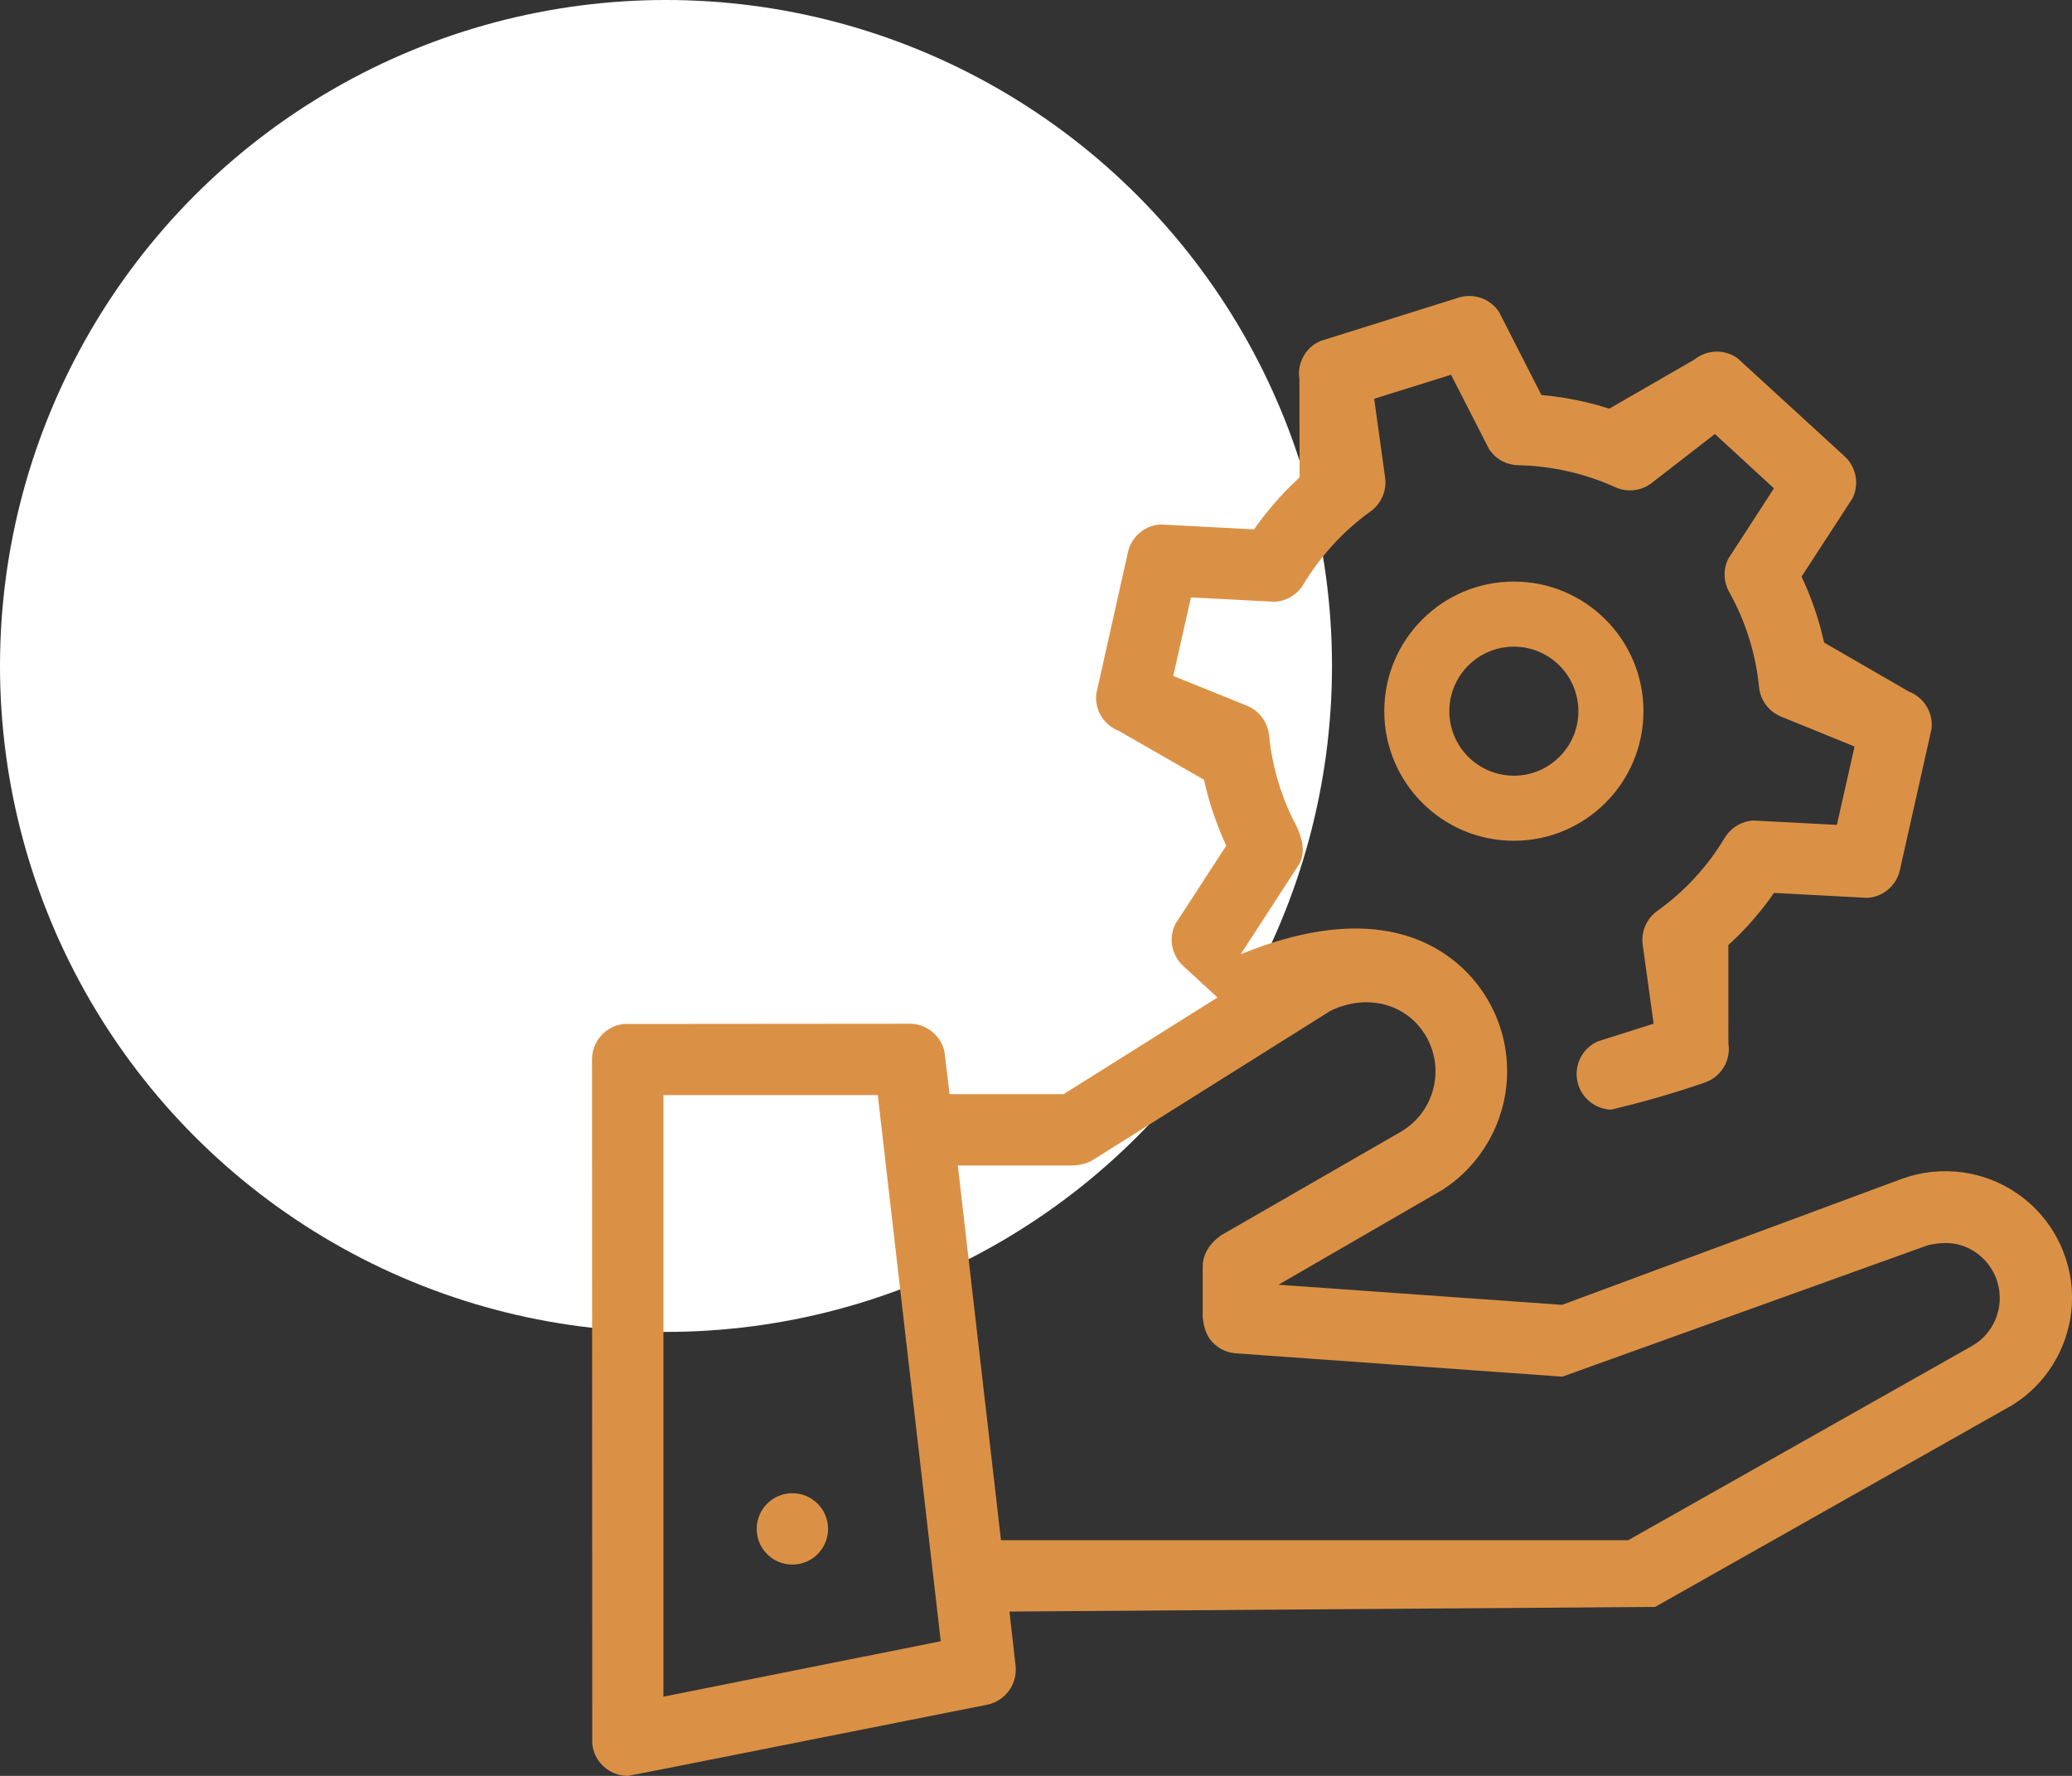
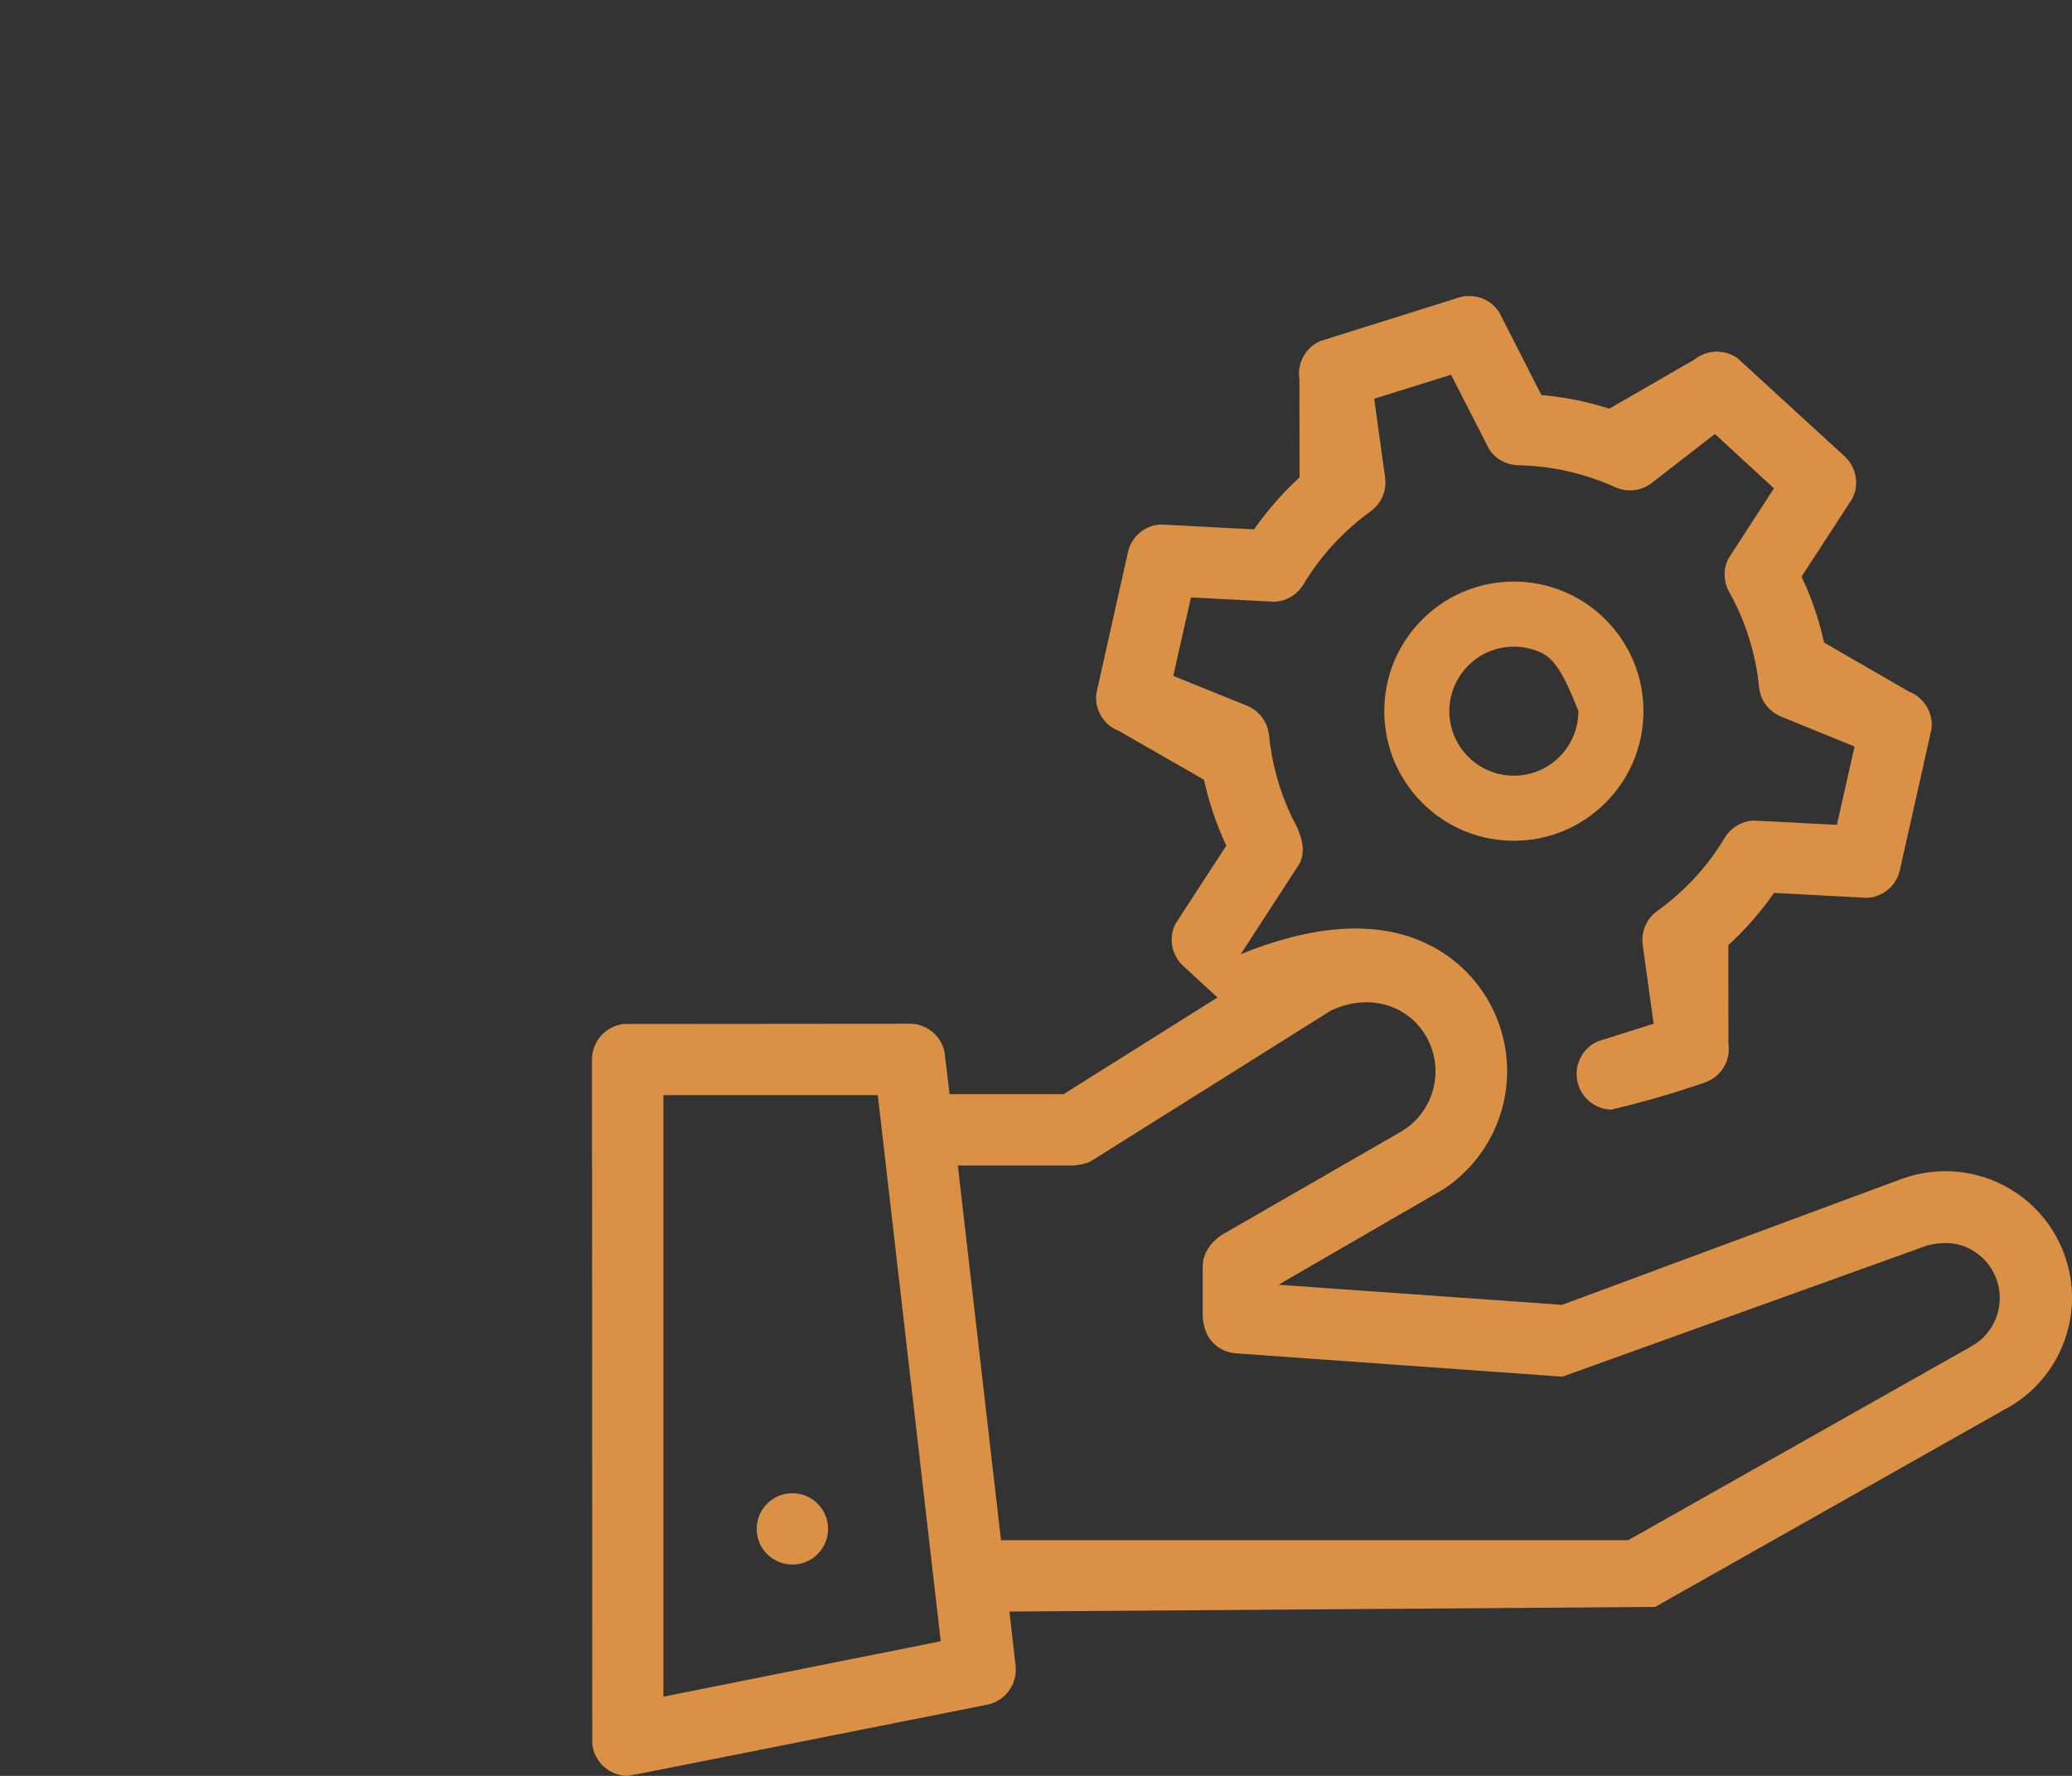
<svg xmlns="http://www.w3.org/2000/svg" width="70px" height="60px" viewBox="0 0 70 60" version="1.1">
  <rect x="0" y="0" width="70" height="60" fill="#333333" stroke="none" />
  <title>Picto/prestations de service/Tech/Pré - Démo</title>
  <g id="UI" stroke="none" stroke-width="1" fill="none" fill-rule="evenodd">
    <g id="Styleguide" transform="translate(-330, -6360)">
      <g id="Picto/prestations-de-service/Tech/Pré---Démo" transform="translate(330, 6360)">
-         <circle id="Oval" fill="#FFFFFF" cx="22.5" cy="22.5" r="22.5" />
-         <path d="M50.049,10.072 C50.239,10.141 50.411,10.258 50.547,10.414 L50.642,10.538 L52.075,13.347 C52.699,13.402 53.316,13.512 53.92,13.675 L54.369,13.807 L57.244,12.148 C57.461,11.973 57.723,11.884 57.985,11.88 C58.186,11.878 58.386,11.925 58.568,12.021 L58.699,12.102 L62.319,15.419 C62.518,15.603 62.643,15.84 62.688,16.091 C62.724,16.288 62.711,16.494 62.645,16.689 L62.587,16.832 L60.863,19.482 C61.132,20.052 61.35,20.645 61.513,21.252 L61.626,21.71 L64.489,23.366 C64.752,23.467 64.961,23.651 65.095,23.878 C65.198,24.053 65.257,24.252 65.263,24.459 L65.257,24.615 L64.185,29.398 C64.126,29.663 63.982,29.891 63.786,30.056 C63.631,30.186 63.444,30.277 63.241,30.316 L63.085,30.335 L59.932,30.168 C59.574,30.683 59.171,31.165 58.729,31.608 L58.39,31.933 L58.392,35.247 C58.44,35.548 58.372,35.842 58.219,36.083 C58.07,36.317 57.841,36.5 57.548,36.591 C56.524,36.943 55.483,37.243 54.429,37.49 C54.146,37.481 53.886,37.374 53.684,37.2 C53.471,37.017 53.322,36.761 53.278,36.466 C53.236,36.194 53.29,35.926 53.416,35.7 C53.515,35.521 53.659,35.368 53.837,35.259 L53.977,35.185 L55.866,34.587 L55.497,31.921 C55.466,31.699 55.499,31.477 55.585,31.278 C55.671,31.079 55.81,30.904 55.995,30.773 C56.916,30.114 57.691,29.272 58.27,28.302 C58.45,28.007 58.744,27.806 59.075,27.741 L59.219,27.722 L62.057,27.869 L62.654,25.222 L60.173,24.212 C59.966,24.127 59.791,23.989 59.662,23.817 C59.533,23.644 59.45,23.437 59.428,23.216 C59.316,22.083 58.971,20.987 58.416,19.994 C58.252,19.701 58.221,19.358 58.318,19.047 L58.378,18.894 L59.931,16.499 L57.935,14.663 L55.805,16.315 C55.629,16.452 55.422,16.534 55.209,16.56 C54.995,16.585 54.775,16.553 54.573,16.462 C53.541,15.994 52.424,15.741 51.29,15.718 C50.944,15.712 50.623,15.558 50.402,15.303 L50.314,15.188 L49.022,12.661 L46.425,13.472 L46.794,16.132 C46.825,16.354 46.793,16.575 46.708,16.774 C46.622,16.972 46.484,17.147 46.301,17.279 C45.384,17.941 44.612,18.782 44.031,19.75 C43.851,20.047 43.556,20.248 43.225,20.313 L43.081,20.332 L40.235,20.185 L39.637,22.837 L42.123,23.841 C42.331,23.925 42.507,24.063 42.636,24.236 C42.766,24.408 42.849,24.616 42.872,24.839 C42.968,25.804 43.232,26.745 43.649,27.619 C43.995,28.228 44.083,28.674 43.958,29.047 L43.909,29.169 L41.916,32.239 C44.148,31.329 46.48,30.978 48.356,31.96 C49.128,32.364 49.758,32.961 50.201,33.676 C50.643,34.39 50.898,35.221 50.915,36.092 C50.947,37.646 50.222,39.105 48.994,40.019 L48.758,40.184 L43.192,43.406 L52.772,44.086 L64.264,39.824 C65.593,39.348 67.054,39.549 68.193,40.355 C69.4,41.208 70.08,42.623 69.993,44.098 C69.916,45.391 69.258,46.569 68.222,47.314 L67.994,47.467 L55.917,54.291 L34.103,54.448 L34.31,56.275 C34.345,56.587 34.258,56.887 34.085,57.124 C33.912,57.361 33.653,57.535 33.344,57.596 C33.344,57.596 30.979,58.067 28.33,58.593 L28.035,58.651 L27.277,58.802 C24.274,59.397 21.257,60 21.208,60 C20.897,59.999 20.614,59.881 20.4,59.688 C20.231,59.535 20.105,59.336 20.043,59.109 L20.009,58.935 L20,35.794 C20.001,35.484 20.119,35.201 20.312,34.987 C20.471,34.811 20.681,34.682 20.919,34.623 L21.066,34.596 L30.729,34.588 C31.014,34.587 31.278,34.686 31.486,34.853 C31.65,34.985 31.78,35.16 31.858,35.362 L31.906,35.518 L32.081,36.967 L35.933,36.967 L41.131,33.702 L39.973,32.635 C39.773,32.451 39.649,32.214 39.603,31.963 C39.567,31.766 39.581,31.56 39.646,31.365 L39.705,31.222 L41.428,28.572 C41.164,28.001 40.949,27.409 40.786,26.802 L40.674,26.344 L37.806,24.698 C37.542,24.597 37.332,24.413 37.197,24.185 C37.094,24.011 37.035,23.811 37.029,23.604 L37.035,23.448 L38.106,18.656 C38.165,18.39 38.309,18.162 38.505,17.998 C38.66,17.867 38.847,17.777 39.051,17.738 L39.206,17.719 L42.366,17.886 C42.725,17.374 43.127,16.893 43.568,16.451 L43.905,16.126 L43.899,12.815 C43.855,12.536 43.91,12.263 44.04,12.034 C44.139,11.857 44.282,11.707 44.459,11.598 L44.597,11.525 L49.278,10.055 C49.538,9.974 49.808,9.985 50.049,10.072 Z M29.655,36.999 L22.413,36.999 L22.413,57.324 L31.782,55.451 L29.655,36.999 Z M26.769,50.45 C27.102,50.45 27.404,50.585 27.622,50.803 C27.84,51.021 27.975,51.323 27.975,51.656 C27.975,51.989 27.84,52.29 27.622,52.508 C27.404,52.726 27.102,52.861 26.769,52.861 C26.436,52.861 26.135,52.726 25.917,52.508 C25.699,52.29 25.564,51.989 25.564,51.656 C25.564,51.323 25.699,51.021 25.917,50.803 C26.135,50.585 26.436,50.45 26.769,50.45 Z M46.792,33.945 C46.237,33.796 45.598,33.843 44.964,34.142 L44.964,34.142 L36.922,39.191 L36.823,39.247 C36.685,39.314 36.519,39.355 36.266,39.378 L36.266,39.378 L32.359,39.378 L33.817,52.037 L55.007,52.037 L66.592,45.492 L66.765,45.385 C67.094,45.155 67.332,44.828 67.458,44.463 C67.605,44.036 67.598,43.557 67.407,43.114 C67.23,42.705 66.923,42.389 66.553,42.197 C66.184,42.005 65.753,41.926 65.123,42.074 L65.123,42.074 L52.783,46.512 L41.754,45.724 L41.582,45.699 C41.358,45.65 41.158,45.539 41,45.386 C40.796,45.189 40.671,44.918 40.632,44.5 L40.632,44.5 L40.632,42.797 L40.641,42.649 C40.685,42.309 40.887,42 41.251,41.737 L41.251,41.737 L47.321,38.241 L47.502,38.124 C47.966,37.795 48.279,37.323 48.417,36.804 C48.572,36.221 48.505,35.579 48.18,35.015 C47.867,34.473 47.373,34.102 46.792,33.945 Z M51.144,19.649 C52.353,19.649 53.447,20.139 54.24,20.932 C55.032,21.724 55.522,22.818 55.522,24.027 C55.522,25.236 55.032,26.331 54.24,27.123 C53.447,27.916 52.353,28.406 51.144,28.406 C49.935,28.406 48.84,27.916 48.048,27.123 C47.256,26.331 46.766,25.236 46.766,24.027 C46.766,22.818 47.256,21.724 48.048,20.932 C48.84,20.139 49.935,19.649 51.144,19.649 Z M51.978,22.013 C51.571,21.844 51.132,21.807 50.718,21.889 C50.304,21.971 49.914,22.174 49.602,22.486 C49.29,22.798 49.088,23.188 49.005,23.602 C48.923,24.016 48.96,24.455 49.129,24.862 C49.298,25.269 49.581,25.606 49.932,25.84 C50.284,26.075 50.703,26.208 51.144,26.208 C51.746,26.208 52.291,25.964 52.685,25.569 C53.08,25.175 53.324,24.63 53.324,24.027 C53.324,23.586 53.191,23.167 52.957,22.816 C52.722,22.465 52.385,22.182 51.978,22.013 Z" id="Combined-Shape" fill="#DB9145" fill-rule="nonzero" />
+         <path d="M50.049,10.072 C50.239,10.141 50.411,10.258 50.547,10.414 L50.642,10.538 L52.075,13.347 C52.699,13.402 53.316,13.512 53.92,13.675 L54.369,13.807 L57.244,12.148 C57.461,11.973 57.723,11.884 57.985,11.88 C58.186,11.878 58.386,11.925 58.568,12.021 L58.699,12.102 L62.319,15.419 C62.518,15.603 62.643,15.84 62.688,16.091 C62.724,16.288 62.711,16.494 62.645,16.689 L62.587,16.832 L60.863,19.482 C61.132,20.052 61.35,20.645 61.513,21.252 L61.626,21.71 L64.489,23.366 C64.752,23.467 64.961,23.651 65.095,23.878 C65.198,24.053 65.257,24.252 65.263,24.459 L65.257,24.615 L64.185,29.398 C64.126,29.663 63.982,29.891 63.786,30.056 C63.631,30.186 63.444,30.277 63.241,30.316 L63.085,30.335 L59.932,30.168 C59.574,30.683 59.171,31.165 58.729,31.608 L58.39,31.933 L58.392,35.247 C58.44,35.548 58.372,35.842 58.219,36.083 C58.07,36.317 57.841,36.5 57.548,36.591 C56.524,36.943 55.483,37.243 54.429,37.49 C54.146,37.481 53.886,37.374 53.684,37.2 C53.471,37.017 53.322,36.761 53.278,36.466 C53.236,36.194 53.29,35.926 53.416,35.7 C53.515,35.521 53.659,35.368 53.837,35.259 L53.977,35.185 L55.866,34.587 L55.497,31.921 C55.466,31.699 55.499,31.477 55.585,31.278 C55.671,31.079 55.81,30.904 55.995,30.773 C56.916,30.114 57.691,29.272 58.27,28.302 C58.45,28.007 58.744,27.806 59.075,27.741 L59.219,27.722 L62.057,27.869 L62.654,25.222 L60.173,24.212 C59.966,24.127 59.791,23.989 59.662,23.817 C59.533,23.644 59.45,23.437 59.428,23.216 C59.316,22.083 58.971,20.987 58.416,19.994 C58.252,19.701 58.221,19.358 58.318,19.047 L58.378,18.894 L59.931,16.499 L57.935,14.663 L55.805,16.315 C55.629,16.452 55.422,16.534 55.209,16.56 C54.995,16.585 54.775,16.553 54.573,16.462 C53.541,15.994 52.424,15.741 51.29,15.718 C50.944,15.712 50.623,15.558 50.402,15.303 L50.314,15.188 L49.022,12.661 L46.425,13.472 L46.794,16.132 C46.825,16.354 46.793,16.575 46.708,16.774 C46.622,16.972 46.484,17.147 46.301,17.279 C45.384,17.941 44.612,18.782 44.031,19.75 C43.851,20.047 43.556,20.248 43.225,20.313 L43.081,20.332 L40.235,20.185 L39.637,22.837 L42.123,23.841 C42.331,23.925 42.507,24.063 42.636,24.236 C42.766,24.408 42.849,24.616 42.872,24.839 C42.968,25.804 43.232,26.745 43.649,27.619 C43.995,28.228 44.083,28.674 43.958,29.047 L43.909,29.169 L41.916,32.239 C44.148,31.329 46.48,30.978 48.356,31.96 C49.128,32.364 49.758,32.961 50.201,33.676 C50.643,34.39 50.898,35.221 50.915,36.092 C50.947,37.646 50.222,39.105 48.994,40.019 L48.758,40.184 L43.192,43.406 L52.772,44.086 L64.264,39.824 C65.593,39.348 67.054,39.549 68.193,40.355 C69.4,41.208 70.08,42.623 69.993,44.098 C69.916,45.391 69.258,46.569 68.222,47.314 L67.994,47.467 L55.917,54.291 L34.103,54.448 L34.31,56.275 C34.345,56.587 34.258,56.887 34.085,57.124 C33.912,57.361 33.653,57.535 33.344,57.596 C33.344,57.596 30.979,58.067 28.33,58.593 L28.035,58.651 L27.277,58.802 C24.274,59.397 21.257,60 21.208,60 C20.897,59.999 20.614,59.881 20.4,59.688 C20.231,59.535 20.105,59.336 20.043,59.109 L20.009,58.935 L20,35.794 C20.001,35.484 20.119,35.201 20.312,34.987 C20.471,34.811 20.681,34.682 20.919,34.623 L21.066,34.596 L30.729,34.588 C31.014,34.587 31.278,34.686 31.486,34.853 C31.65,34.985 31.78,35.16 31.858,35.362 L31.906,35.518 L32.081,36.967 L35.933,36.967 L41.131,33.702 L39.973,32.635 C39.773,32.451 39.649,32.214 39.603,31.963 C39.567,31.766 39.581,31.56 39.646,31.365 L39.705,31.222 L41.428,28.572 C41.164,28.001 40.949,27.409 40.786,26.802 L40.674,26.344 L37.806,24.698 C37.542,24.597 37.332,24.413 37.197,24.185 C37.094,24.011 37.035,23.811 37.029,23.604 L37.035,23.448 L38.106,18.656 C38.165,18.39 38.309,18.162 38.505,17.998 C38.66,17.867 38.847,17.777 39.051,17.738 L39.206,17.719 L42.366,17.886 C42.725,17.374 43.127,16.893 43.568,16.451 L43.905,16.126 L43.899,12.815 C43.855,12.536 43.91,12.263 44.04,12.034 C44.139,11.857 44.282,11.707 44.459,11.598 L44.597,11.525 L49.278,10.055 C49.538,9.974 49.808,9.985 50.049,10.072 Z M29.655,36.999 L22.413,36.999 L22.413,57.324 L31.782,55.451 L29.655,36.999 Z M26.769,50.45 C27.102,50.45 27.404,50.585 27.622,50.803 C27.84,51.021 27.975,51.323 27.975,51.656 C27.975,51.989 27.84,52.29 27.622,52.508 C27.404,52.726 27.102,52.861 26.769,52.861 C26.436,52.861 26.135,52.726 25.917,52.508 C25.699,52.29 25.564,51.989 25.564,51.656 C25.564,51.323 25.699,51.021 25.917,50.803 C26.135,50.585 26.436,50.45 26.769,50.45 Z M46.792,33.945 C46.237,33.796 45.598,33.843 44.964,34.142 L44.964,34.142 L36.922,39.191 L36.823,39.247 C36.685,39.314 36.519,39.355 36.266,39.378 L36.266,39.378 L32.359,39.378 L33.817,52.037 L55.007,52.037 L66.592,45.492 L66.765,45.385 C67.094,45.155 67.332,44.828 67.458,44.463 C67.605,44.036 67.598,43.557 67.407,43.114 C67.23,42.705 66.923,42.389 66.553,42.197 C66.184,42.005 65.753,41.926 65.123,42.074 L65.123,42.074 L52.783,46.512 L41.754,45.724 L41.582,45.699 C41.358,45.65 41.158,45.539 41,45.386 C40.796,45.189 40.671,44.918 40.632,44.5 L40.632,44.5 L40.632,42.797 L40.641,42.649 C40.685,42.309 40.887,42 41.251,41.737 L41.251,41.737 L47.321,38.241 L47.502,38.124 C47.966,37.795 48.279,37.323 48.417,36.804 C48.572,36.221 48.505,35.579 48.18,35.015 C47.867,34.473 47.373,34.102 46.792,33.945 Z M51.144,19.649 C52.353,19.649 53.447,20.139 54.24,20.932 C55.032,21.724 55.522,22.818 55.522,24.027 C55.522,25.236 55.032,26.331 54.24,27.123 C53.447,27.916 52.353,28.406 51.144,28.406 C49.935,28.406 48.84,27.916 48.048,27.123 C47.256,26.331 46.766,25.236 46.766,24.027 C46.766,22.818 47.256,21.724 48.048,20.932 C48.84,20.139 49.935,19.649 51.144,19.649 Z M51.978,22.013 C51.571,21.844 51.132,21.807 50.718,21.889 C50.304,21.971 49.914,22.174 49.602,22.486 C49.29,22.798 49.088,23.188 49.005,23.602 C48.923,24.016 48.96,24.455 49.129,24.862 C49.298,25.269 49.581,25.606 49.932,25.84 C50.284,26.075 50.703,26.208 51.144,26.208 C51.746,26.208 52.291,25.964 52.685,25.569 C53.08,25.175 53.324,24.63 53.324,24.027 C52.722,22.465 52.385,22.182 51.978,22.013 Z" id="Combined-Shape" fill="#DB9145" fill-rule="nonzero" />
      </g>
    </g>
  </g>
</svg>